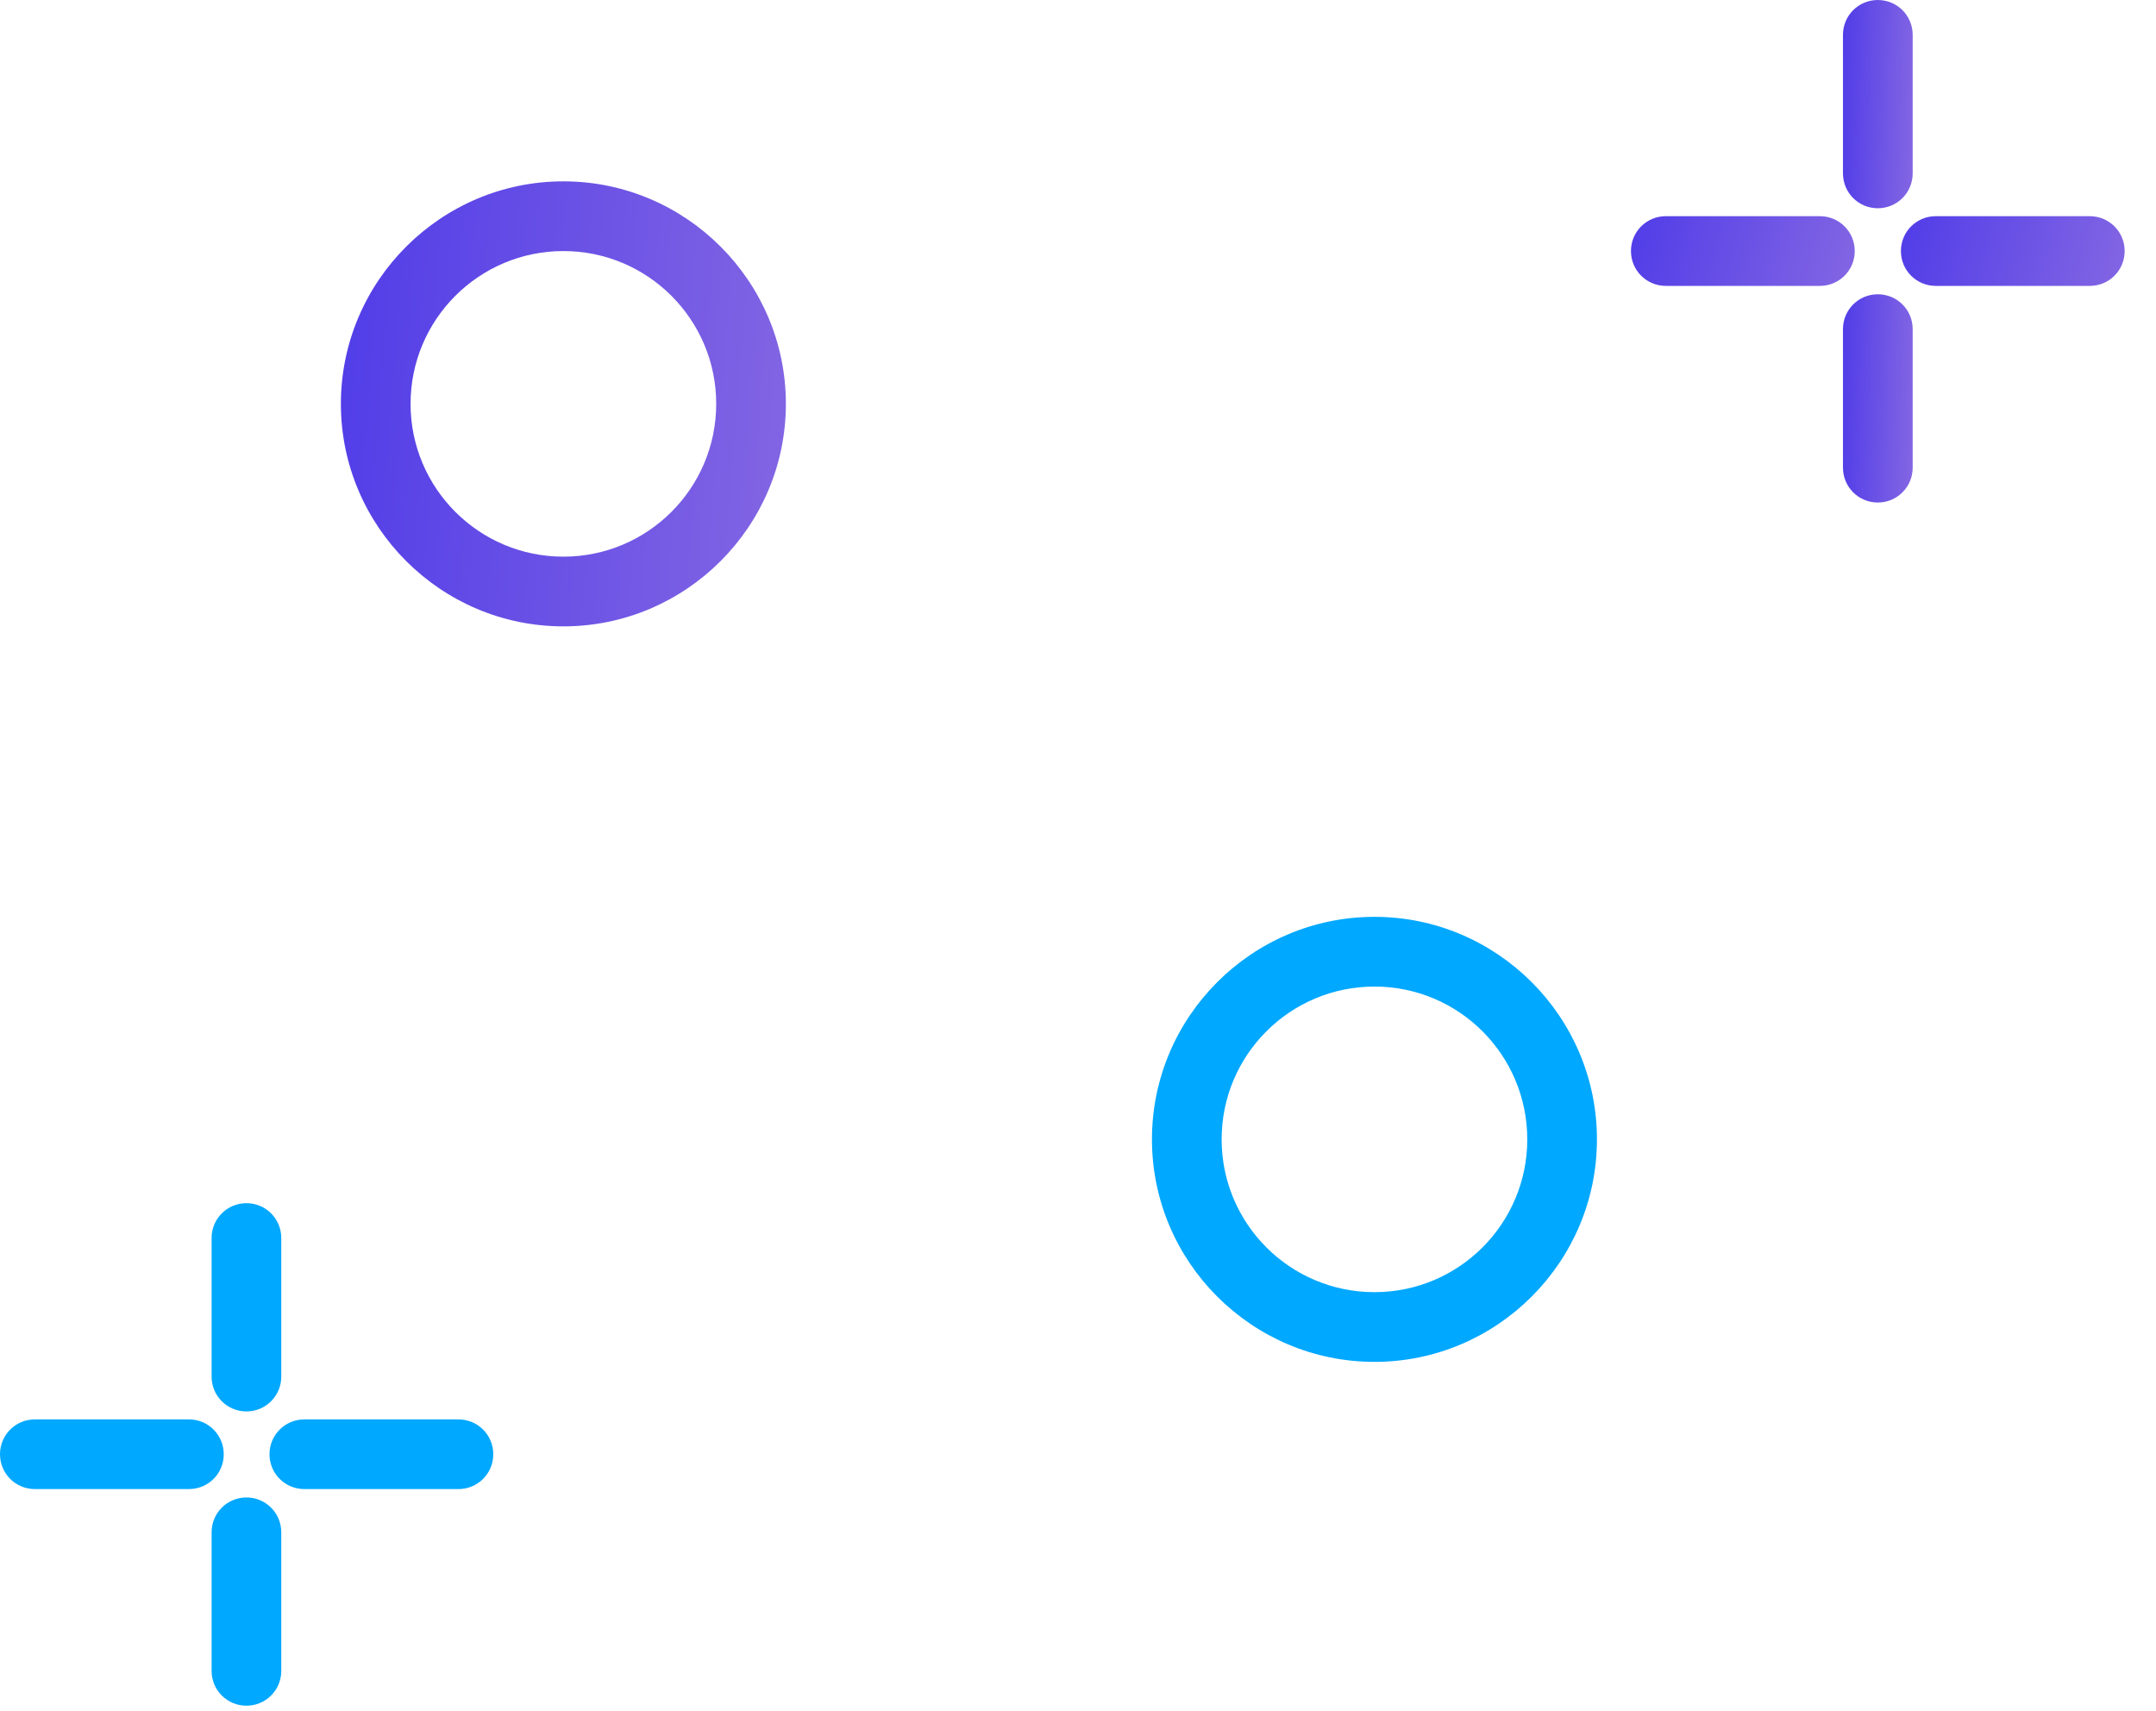
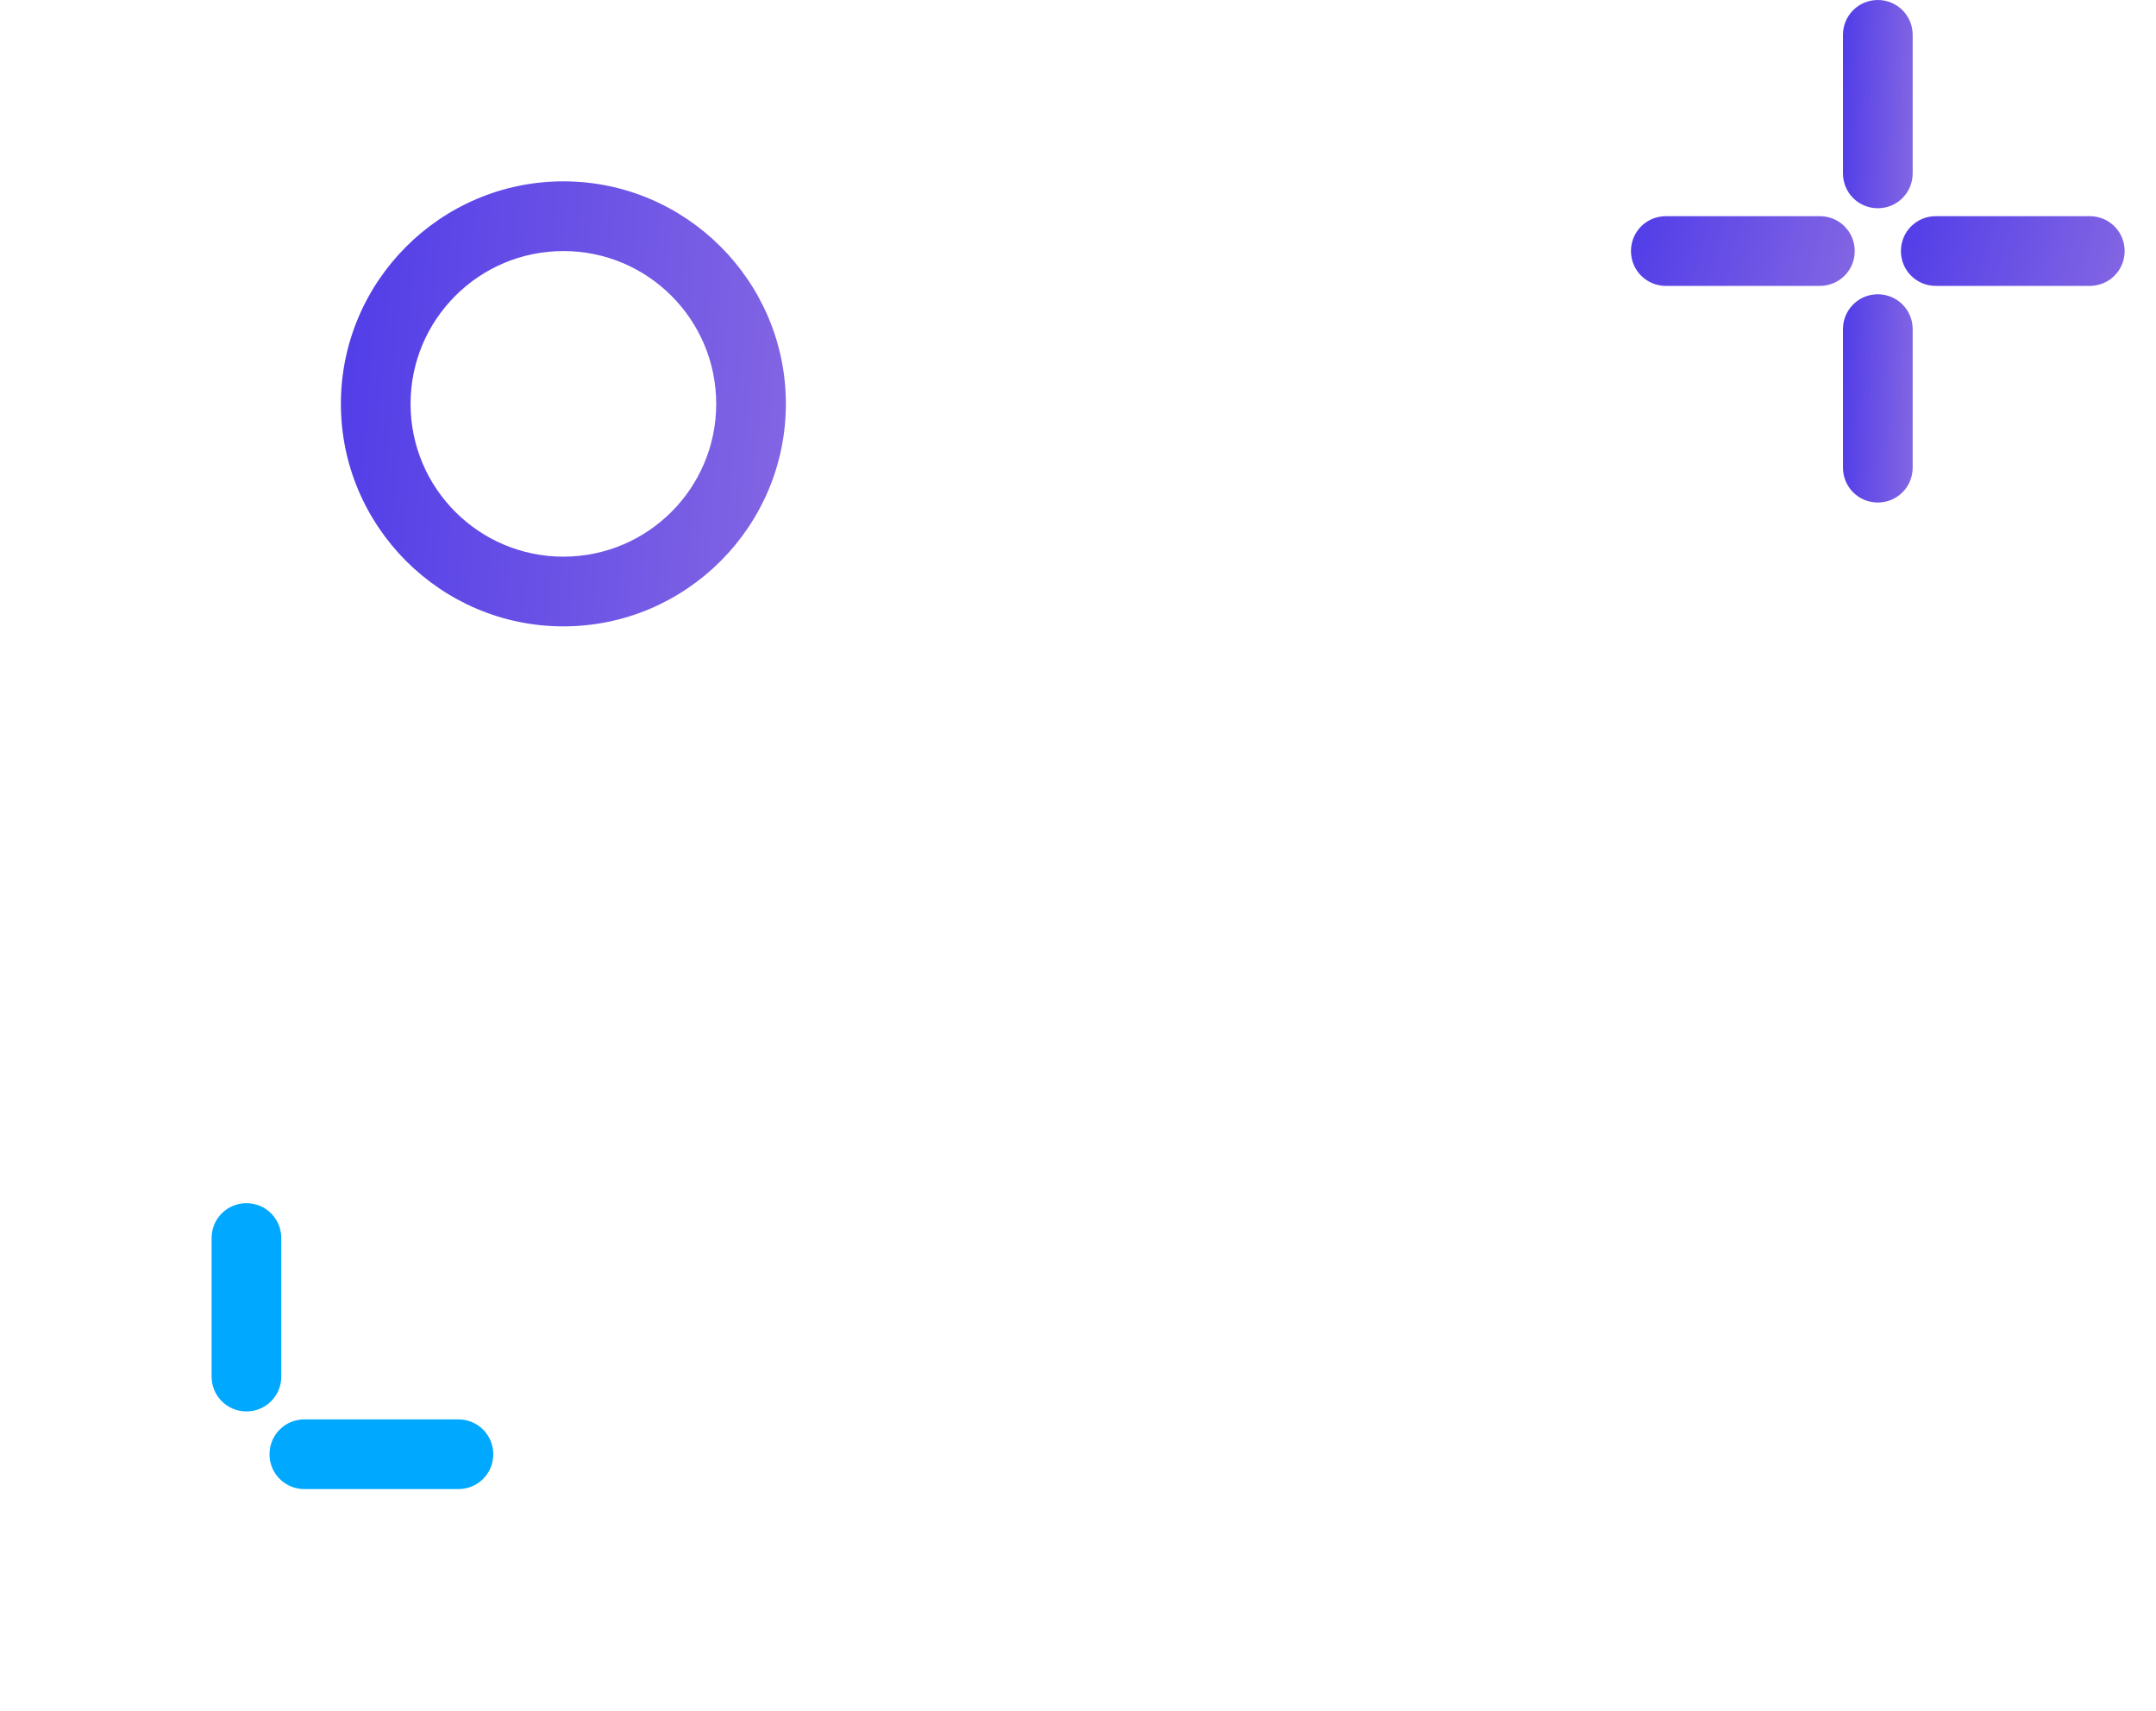
<svg xmlns="http://www.w3.org/2000/svg" width="63" height="50" viewBox="0 0 63 50" fill="none">
-   <path d="M40.163 26.791C43.745 26.791 46.664 29.711 46.664 33.293C46.664 36.875 43.745 39.795 40.163 39.795C36.581 39.795 33.661 36.875 33.661 33.293C33.661 29.711 36.581 26.791 40.163 26.791ZM40.163 28.828C37.697 28.828 35.697 30.827 35.697 33.293C35.697 35.759 37.697 37.758 40.163 37.758C42.629 37.758 44.628 35.759 44.628 33.293C44.628 30.827 42.629 28.828 40.163 28.828Z" fill="#00A8FF" />
  <path d="M16.463 5.299C20.045 5.299 22.964 8.219 22.964 11.801C22.964 15.383 20.045 18.303 16.463 18.303C12.881 18.303 9.961 15.383 9.961 11.801C9.961 8.219 12.881 5.299 16.463 5.299ZM16.463 7.336C13.997 7.336 11.997 9.335 11.997 11.801C11.997 14.267 13.997 16.266 16.463 16.266C18.928 16.266 20.928 14.267 20.928 11.801C20.928 9.335 18.928 7.336 16.463 7.336Z" fill="url(#paint0_linear_887_28824)" />
  <path d="M7.875 42.494C7.875 43.059 8.329 43.512 8.894 43.512H13.396C13.96 43.512 14.414 43.059 14.414 42.494C14.414 41.93 13.96 41.476 13.396 41.476H8.894C8.329 41.476 7.875 41.93 7.875 42.494Z" fill="#00A8FF" />
-   <path d="M0 42.494C0 43.059 0.454 43.512 1.018 43.512H5.52C6.085 43.512 6.538 43.059 6.538 42.494C6.538 41.93 6.085 41.476 5.52 41.476H1.018C0.454 41.476 0 41.93 0 42.494Z" fill="#00A8FF" />
  <path d="M6.183 36.176V40.225C6.183 40.789 6.637 41.243 7.201 41.243C7.765 41.243 8.219 40.789 8.219 40.225V36.176C8.219 35.612 7.765 35.158 7.201 35.158C6.637 35.158 6.183 35.612 6.183 36.176Z" fill="#00A8FF" />
-   <path d="M6.183 44.776V48.824C6.183 49.388 6.637 49.842 7.201 49.842C7.765 49.842 8.219 49.388 8.219 48.824V44.776C8.219 44.211 7.765 43.757 7.201 43.757C6.637 43.757 6.183 44.211 6.183 44.776Z" fill="#00A8FF" />
  <path d="M55.546 7.336C55.546 7.9 56 8.354 56.564 8.354H61.066C61.63 8.354 62.084 7.9 62.084 7.336C62.084 6.771 61.63 6.317 61.066 6.317H56.564C56 6.317 55.546 6.771 55.546 7.336Z" fill="url(#paint1_linear_887_28824)" />
  <path d="M47.658 7.336C47.658 7.9 48.112 8.354 48.676 8.354H53.178C53.743 8.354 54.197 7.9 54.197 7.336C54.197 6.771 53.743 6.317 53.178 6.317H48.676C48.112 6.317 47.658 6.771 47.658 7.336Z" fill="url(#paint2_linear_887_28824)" />
  <path d="M53.853 1.018V5.066C53.853 5.631 54.307 6.085 54.871 6.085C55.436 6.085 55.89 5.631 55.89 5.066V1.018C55.89 0.454 55.436 0 54.871 0C54.307 0 53.853 0.454 53.853 1.018Z" fill="url(#paint3_linear_887_28824)" />
  <path d="M53.853 9.617V13.665C53.853 14.23 54.307 14.684 54.871 14.684C55.436 14.684 55.89 14.23 55.89 13.665V9.617C55.89 9.053 55.436 8.599 54.871 8.599C54.307 8.599 53.853 9.053 53.853 9.617Z" fill="url(#paint4_linear_887_28824)" />
  <defs>
    <linearGradient id="paint0_linear_887_28824" x1="9.961" y1="7.041" x2="23.696" y2="8.138" gradientUnits="userSpaceOnUse">
      <stop stop-color="#513DE8" />
      <stop offset="1" stop-color="#8366E3" />
    </linearGradient>
    <linearGradient id="paint1_linear_887_28824" x1="55.546" y1="6.59" x2="62.067" y2="8.263" gradientUnits="userSpaceOnUse">
      <stop stop-color="#513DE8" />
      <stop offset="1" stop-color="#8366E3" />
    </linearGradient>
    <linearGradient id="paint2_linear_887_28824" x1="47.658" y1="6.59" x2="54.179" y2="8.263" gradientUnits="userSpaceOnUse">
      <stop stop-color="#513DE8" />
      <stop offset="1" stop-color="#8366E3" />
    </linearGradient>
    <linearGradient id="paint3_linear_887_28824" x1="53.853" y1="0.815" x2="56.016" y2="0.873" gradientUnits="userSpaceOnUse">
      <stop stop-color="#513DE8" />
      <stop offset="1" stop-color="#8366E3" />
    </linearGradient>
    <linearGradient id="paint4_linear_887_28824" x1="53.853" y1="9.414" x2="56.016" y2="9.472" gradientUnits="userSpaceOnUse">
      <stop stop-color="#513DE8" />
      <stop offset="1" stop-color="#8366E3" />
    </linearGradient>
  </defs>
</svg>